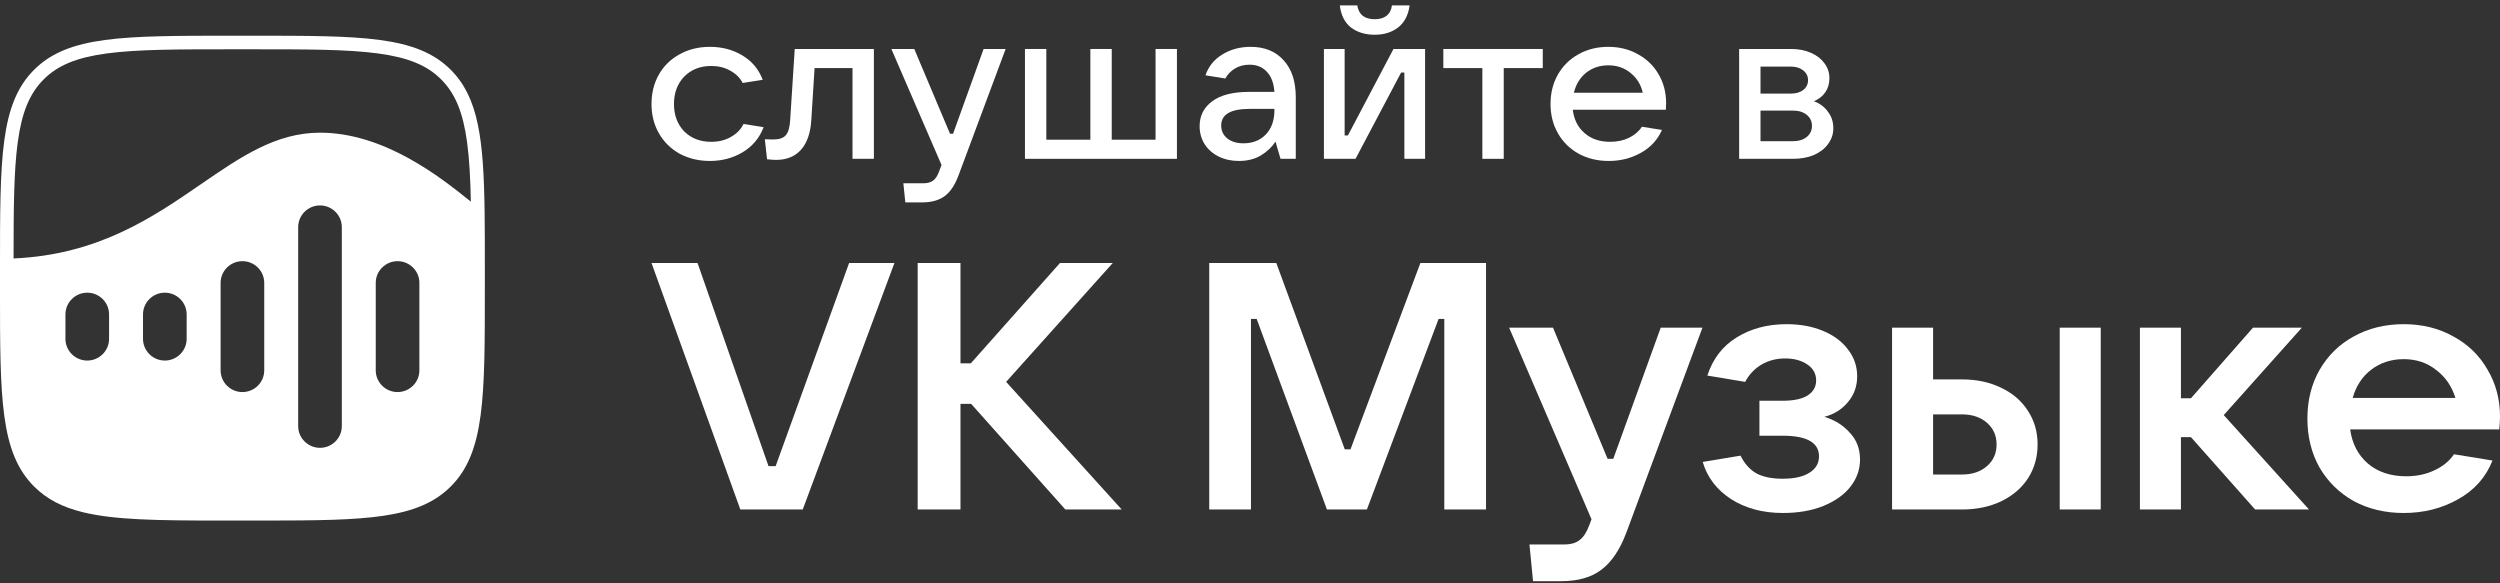
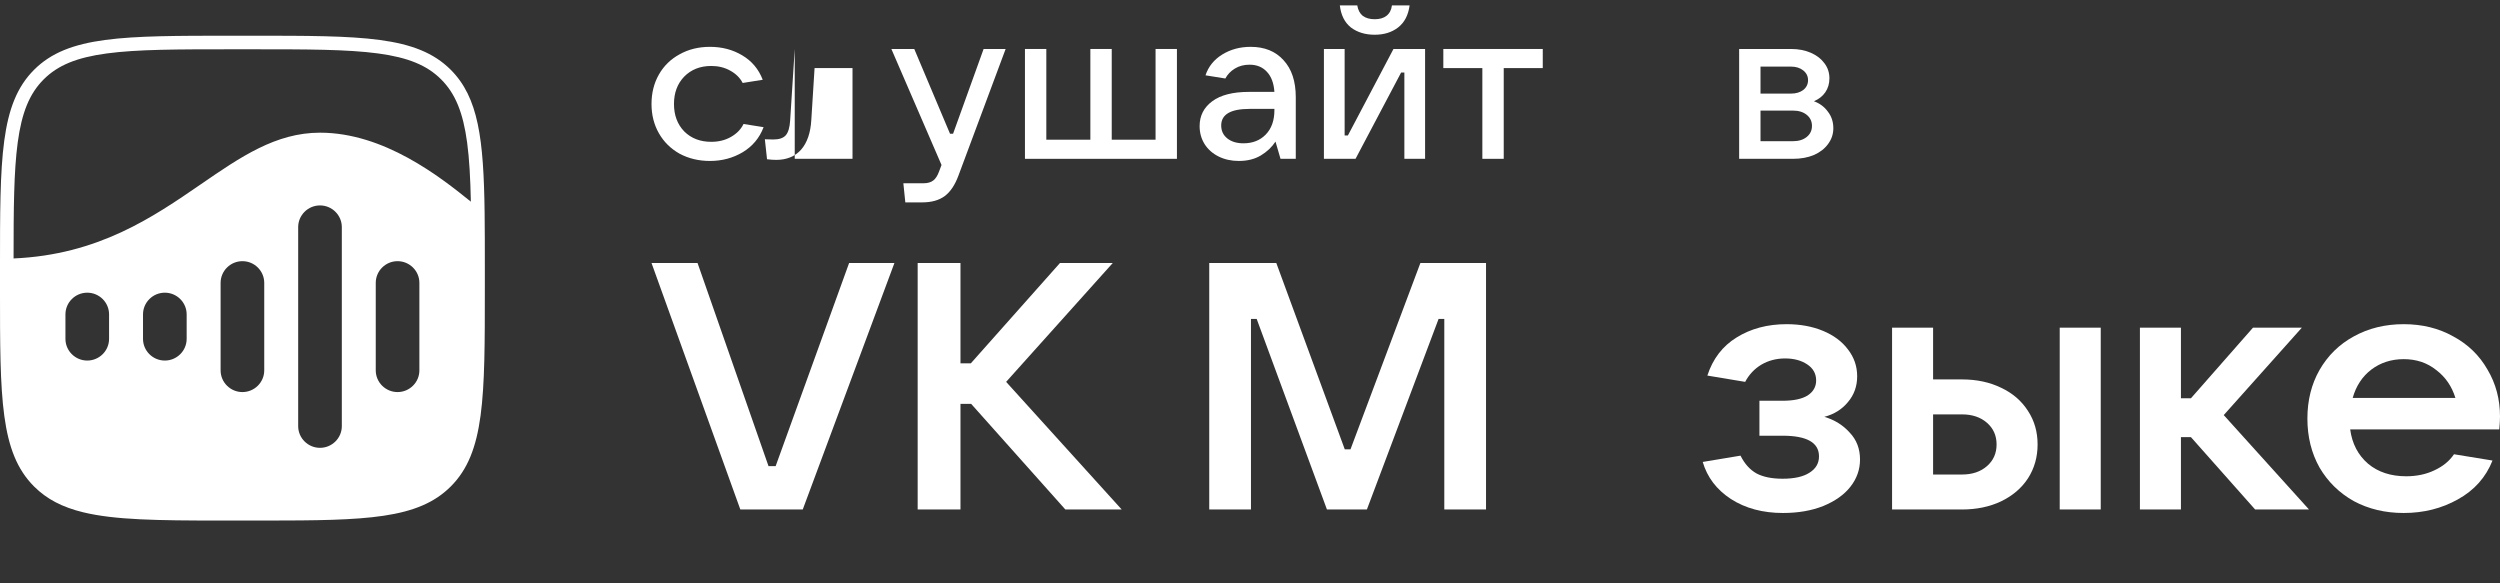
<svg xmlns="http://www.w3.org/2000/svg" width="210" height="49" viewBox="0 0 210 49" fill="none">
  <rect x="0" y="0" width="210" height="49" fill="#333333" stroke="none" />
  <g id="VK_Music_Badge_Alternative_6 1" clip-path="url(#clip0_44_45)">
    <path id="Vector" d="M59.636 13.52C58.696 13.52 57.847 13.317 57.09 12.913C56.346 12.496 55.765 11.925 55.35 11.199C54.935 10.473 54.727 9.652 54.727 8.736C54.727 7.808 54.935 6.981 55.35 6.255C55.765 5.529 56.346 4.964 57.09 4.56C57.835 4.143 58.684 3.935 59.636 3.935C60.65 3.935 61.553 4.173 62.347 4.649C63.153 5.125 63.727 5.809 64.069 6.701L62.384 6.969C62.164 6.541 61.816 6.196 61.34 5.934C60.876 5.672 60.344 5.541 59.746 5.541C58.818 5.541 58.061 5.839 57.475 6.434C56.901 7.029 56.614 7.796 56.614 8.736C56.614 9.676 56.901 10.444 57.475 11.039C58.061 11.622 58.818 11.913 59.746 11.913C60.369 11.913 60.918 11.776 61.395 11.503C61.883 11.229 62.237 10.866 62.457 10.414L64.142 10.682C63.8 11.586 63.214 12.288 62.384 12.788C61.566 13.275 60.65 13.52 59.636 13.52Z" fill="white" />
-     <path id="Vector_2" d="M66.758 4.114H73.406V13.341H71.611V5.72H68.424L68.15 10.075C68.088 11.158 67.802 11.991 67.289 12.574C66.776 13.145 66.08 13.43 65.201 13.43C64.969 13.43 64.712 13.412 64.431 13.377L64.248 11.699C64.407 11.711 64.645 11.717 64.963 11.717C65.451 11.717 65.799 11.598 66.007 11.36C66.214 11.122 66.336 10.706 66.373 10.111L66.758 4.114Z" fill="white" />
+     <path id="Vector_2" d="M66.758 4.114V13.341H71.611V5.72H68.424L68.15 10.075C68.088 11.158 67.802 11.991 67.289 12.574C66.776 13.145 66.08 13.43 65.201 13.43C64.969 13.43 64.712 13.412 64.431 13.377L64.248 11.699C64.407 11.711 64.645 11.717 64.963 11.717C65.451 11.717 65.799 11.598 66.007 11.36C66.214 11.122 66.336 10.706 66.373 10.111L66.758 4.114Z" fill="white" />
    <path id="Vector_3" d="M82.623 4.114H84.473L80.516 14.733C80.223 15.53 79.839 16.108 79.362 16.465C78.886 16.822 78.251 17 77.458 17H76.047L75.882 15.394H77.567C77.922 15.394 78.196 15.316 78.392 15.162C78.587 15.019 78.752 14.763 78.886 14.394L79.088 13.859L74.875 4.114H76.798L79.802 11.235H80.058L82.623 4.114Z" fill="white" />
    <path id="Vector_4" d="M98.862 13.341H86.096V4.114H87.891V11.735H91.591V4.114H93.385V11.735H97.067V4.114H98.862V13.341Z" fill="white" />
    <path id="Vector_5" d="M105.054 3.935C106.226 3.935 107.148 4.31 107.82 5.059C108.503 5.797 108.845 6.832 108.845 8.165V13.341H107.563L107.142 11.895C106.837 12.359 106.428 12.746 105.915 13.055C105.402 13.365 104.785 13.52 104.065 13.52C103.43 13.52 102.862 13.395 102.361 13.145C101.861 12.895 101.47 12.55 101.189 12.11C100.908 11.657 100.768 11.152 100.768 10.592C100.768 9.724 101.122 9.028 101.83 8.504C102.538 7.981 103.564 7.719 104.907 7.719H107.05C107.001 6.993 106.794 6.434 106.428 6.041C106.061 5.636 105.573 5.434 104.962 5.434C104.498 5.434 104.089 5.541 103.735 5.755C103.381 5.97 103.112 6.249 102.929 6.594L101.262 6.327C101.507 5.589 101.977 5.006 102.673 4.577C103.369 4.149 104.162 3.935 105.054 3.935ZM104.449 12.038C105.219 12.038 105.841 11.794 106.318 11.306C106.806 10.806 107.05 10.122 107.05 9.254V9.147H104.962C103.375 9.147 102.581 9.611 102.581 10.539C102.581 10.991 102.752 11.354 103.094 11.627C103.436 11.901 103.888 12.038 104.449 12.038Z" fill="white" />
    <path id="Vector_6" d="M113.865 13.341H111.209V4.114H112.949V11.378H113.223L117.052 4.114H119.707V13.341H117.967V6.095H117.693L113.865 13.341ZM115.476 2.918C114.683 2.918 114.017 2.715 113.48 2.311C112.955 1.894 112.643 1.276 112.546 0.455H114.011C114.072 0.835 114.225 1.127 114.469 1.329C114.725 1.52 115.061 1.615 115.476 1.615C115.891 1.615 116.221 1.52 116.465 1.329C116.722 1.127 116.874 0.835 116.923 0.455H118.407C118.297 1.276 117.973 1.894 117.436 2.311C116.911 2.715 116.258 2.918 115.476 2.918Z" fill="white" />
    <path id="Vector_7" d="M126.313 13.341H124.518V5.72H121.24V4.114H129.592V5.72H126.313V13.341Z" fill="white" />
-     <path id="Vector_8" d="M139.953 8.665C139.953 8.903 139.947 9.087 139.934 9.218H132.113C132.211 10.039 132.541 10.694 133.102 11.181C133.664 11.669 134.378 11.913 135.245 11.913C135.844 11.913 136.375 11.8 136.839 11.574C137.315 11.336 137.675 11.027 137.92 10.646L139.605 10.914C139.238 11.746 138.646 12.389 137.828 12.841C137.022 13.293 136.125 13.52 135.136 13.52C134.195 13.52 133.353 13.317 132.608 12.913C131.863 12.496 131.283 11.925 130.868 11.199C130.453 10.473 130.245 9.652 130.245 8.736C130.245 7.808 130.453 6.981 130.868 6.255C131.283 5.529 131.857 4.964 132.59 4.56C133.322 4.143 134.159 3.935 135.099 3.935C136.027 3.935 136.857 4.143 137.59 4.56C138.335 4.964 138.915 5.529 139.33 6.255C139.745 6.969 139.953 7.772 139.953 8.665ZM135.099 5.488C134.378 5.488 133.756 5.696 133.231 6.112C132.718 6.529 132.376 7.088 132.205 7.79H137.993C137.834 7.1 137.492 6.547 136.967 6.13C136.454 5.702 135.832 5.488 135.099 5.488Z" fill="white" />
    <path id="Vector_9" d="M152.37 8.504C152.859 8.683 153.249 8.974 153.542 9.379C153.848 9.771 154 10.236 154 10.771C154 11.259 153.854 11.699 153.561 12.092C153.28 12.484 152.883 12.794 152.37 13.02C151.857 13.234 151.271 13.341 150.612 13.341H146.088V4.114H150.447C151.07 4.114 151.625 4.221 152.114 4.435C152.602 4.649 152.981 4.941 153.249 5.309C153.53 5.678 153.671 6.101 153.671 6.577C153.671 7.029 153.555 7.421 153.323 7.755C153.103 8.076 152.785 8.326 152.37 8.504ZM147.883 5.595V7.862H150.447C150.862 7.862 151.204 7.761 151.473 7.558C151.741 7.344 151.876 7.07 151.876 6.737C151.876 6.404 151.741 6.13 151.473 5.916C151.204 5.702 150.862 5.595 150.447 5.595H147.883ZM150.612 11.86C151.088 11.86 151.473 11.741 151.766 11.503C152.059 11.265 152.205 10.955 152.205 10.575C152.205 10.194 152.059 9.884 151.766 9.647C151.473 9.409 151.088 9.29 150.612 9.29H147.883V11.86H150.612Z" fill="white" />
    <path id="Vector_10" d="M67.431 42.797H62.188L54.727 22.091H58.593L64.555 39.155H65.154L71.326 22.091H75.132L67.431 42.797Z" fill="white" />
    <path id="Vector_11" d="M84.515 32.077L94.222 42.797H89.489L81.579 33.927H80.68V42.797H77.084V22.091H80.68V30.52H81.549L89.039 22.091H93.473L84.515 32.077Z" fill="white" />
    <path id="Vector_12" d="M105.081 42.797H101.576V22.091H107.209L112.961 37.745H113.441L119.313 22.091H124.826V42.797H121.321V26.79H120.841L114.819 42.797H111.463L105.561 26.79H105.081V42.797Z" fill="white" />
-     <path id="Vector_13" d="M139.501 27.524H143.006L136.625 44.706C136.085 46.155 135.386 47.203 134.527 47.849C133.688 48.495 132.56 48.818 131.142 48.818H128.775L128.475 45.734H131.381C131.961 45.734 132.4 45.607 132.7 45.352C133.019 45.117 133.289 44.697 133.509 44.09L133.688 43.62L126.767 27.524H130.452L135.037 38.538H135.516L139.501 27.524Z" fill="white" />
    <path id="Vector_14" d="M153.245 35.014C154.104 35.269 154.813 35.709 155.373 36.336C155.952 36.943 156.242 37.697 156.242 38.597C156.242 39.439 155.972 40.203 155.433 40.888C154.913 41.554 154.154 42.092 153.156 42.504C152.177 42.895 151.048 43.091 149.77 43.091C148.072 43.091 146.614 42.699 145.395 41.916C144.197 41.133 143.408 40.095 143.028 38.803L146.204 38.274C146.544 38.959 146.993 39.459 147.553 39.772C148.112 40.066 148.841 40.213 149.74 40.213C150.719 40.213 151.468 40.046 151.987 39.713C152.526 39.38 152.796 38.92 152.796 38.333C152.796 37.178 151.777 36.6 149.74 36.6H147.792V33.663H149.74C150.659 33.663 151.358 33.516 151.837 33.222C152.317 32.909 152.556 32.488 152.556 31.959C152.556 31.392 152.307 30.941 151.807 30.608C151.308 30.276 150.689 30.109 149.95 30.109C149.211 30.109 148.541 30.285 147.942 30.638C147.363 30.99 146.914 31.47 146.594 32.077L143.418 31.548C143.877 30.139 144.696 29.071 145.875 28.347C147.073 27.603 148.472 27.231 150.069 27.231C151.208 27.231 152.227 27.417 153.126 27.789C154.024 28.161 154.724 28.68 155.223 29.346C155.742 30.011 156.002 30.765 156.002 31.607C156.002 32.449 155.742 33.173 155.223 33.78C154.724 34.387 154.064 34.799 153.245 35.014Z" fill="white" />
    <path id="Vector_15" d="M158.934 42.797V27.524H162.38V31.871H164.807C166.045 31.871 167.144 32.106 168.102 32.576C169.061 33.027 169.81 33.673 170.349 34.515C170.889 35.337 171.158 36.277 171.158 37.334C171.158 38.392 170.889 39.341 170.349 40.183C169.81 41.006 169.051 41.652 168.072 42.122C167.114 42.572 166.025 42.797 164.807 42.797H158.934ZM176.462 42.797H173.016V27.524H176.462V42.797ZM164.807 39.86C165.665 39.86 166.365 39.625 166.904 39.155C167.443 38.685 167.713 38.078 167.713 37.334C167.713 36.59 167.443 35.983 166.904 35.513C166.365 35.043 165.665 34.808 164.807 34.808H162.38V39.86H164.807Z" fill="white" />
    <path id="Vector_16" d="M193.955 42.797H189.43L184.037 36.718H183.198V42.797H179.753V27.524H183.198V33.457H184.037L189.251 27.524H193.355L186.794 34.867L193.955 42.797Z" fill="white" />
    <path id="Vector_17" d="M210 34.985C210 35.278 209.98 35.641 209.94 36.071H197.416C197.576 37.266 198.075 38.225 198.914 38.95C199.753 39.654 200.822 40.007 202.12 40.007C202.999 40.007 203.788 39.841 204.487 39.508C205.206 39.175 205.756 38.724 206.135 38.157L209.371 38.685C208.812 40.095 207.843 41.182 206.465 41.946C205.106 42.709 203.588 43.091 201.911 43.091C200.353 43.091 198.954 42.758 197.716 42.092C196.497 41.407 195.539 40.467 194.84 39.273C194.16 38.059 193.821 36.688 193.821 35.161C193.821 33.634 194.16 32.273 194.84 31.078C195.539 29.864 196.497 28.924 197.716 28.259C198.954 27.573 200.353 27.231 201.911 27.231C203.469 27.231 204.857 27.573 206.075 28.259C207.314 28.924 208.272 29.855 208.952 31.049C209.651 32.224 210 33.536 210 34.985ZM201.911 30.168C200.872 30.168 199.963 30.462 199.184 31.049C198.425 31.636 197.906 32.429 197.626 33.428H206.255C205.955 32.449 205.416 31.666 204.637 31.078C203.878 30.471 202.969 30.168 201.911 30.168Z" fill="white" />
    <path id="Vector_18" fill-rule="evenodd" clip-rule="evenodd" d="M19.548 4.14H21.177C25.817 4.14 29.183 4.143 31.751 4.488C34.286 4.829 35.873 5.485 37.057 6.669C38.242 7.854 38.898 9.44 39.239 11.976C39.426 13.37 39.512 14.999 39.552 16.94C36.949 14.835 32.245 11.145 26.879 11.145C23.173 11.145 20.211 13.182 16.885 15.469C12.839 18.251 8.255 21.403 1.14 21.71C1.141 17.5 1.163 14.386 1.487 11.976C1.828 9.44 2.484 7.854 3.669 6.669C4.853 5.485 6.44 4.829 8.975 4.488C11.543 4.143 14.908 4.14 19.548 4.14ZM-0.001 22.549C-0.001 13.334 -0.001 8.726 2.862 5.863C5.725 3 10.333 3 19.548 3H21.177C30.393 3 35.001 3 37.864 5.863C40.194 8.193 40.627 11.679 40.708 17.864C40.727 19.278 40.727 20.834 40.727 22.549V24.178C40.727 33.394 40.727 38.002 37.864 40.864C35.118 43.61 30.768 43.722 22.289 43.727H22.269C21.913 43.727 21.549 43.727 21.177 43.727H19.548C19.177 43.727 18.813 43.727 18.457 43.727H18.437C13.274 43.724 9.641 43.681 6.97 43.028C5.255 42.609 3.936 41.938 2.862 40.864C0.014 38.016 -0.001 33.441 -0.001 24.32C-0.001 24.273 -0.001 24.226 -0.001 24.178L-0.001 22.549ZM31.563 23.761C31.563 22.754 32.389 21.938 33.395 21.938C34.402 21.938 35.228 22.754 35.228 23.761V31.112C35.228 32.118 34.402 32.934 33.395 32.934C32.389 32.934 31.563 32.118 31.563 31.112V23.761ZM26.88 17.255C25.874 17.255 25.047 18.071 25.047 19.077V35.796C25.047 36.802 25.874 37.618 26.88 37.618C27.887 37.618 28.713 36.802 28.713 35.796V19.077C28.713 18.071 27.887 17.255 26.88 17.255ZM18.531 23.761C18.531 22.754 19.357 21.938 20.364 21.938C21.37 21.938 22.196 22.754 22.196 23.761V31.112C22.196 32.118 21.37 32.934 20.364 32.934C19.357 32.934 18.531 32.118 18.531 31.112V23.761ZM13.846 24.585C12.839 24.585 12.013 25.401 12.013 26.408V28.465C12.013 29.471 12.839 30.287 13.846 30.287C14.852 30.287 15.679 29.471 15.679 28.465V26.408C15.679 25.401 14.852 24.585 13.846 24.585ZM5.497 26.408C5.497 25.401 6.323 24.585 7.329 24.585C8.336 24.585 9.162 25.401 9.162 26.408V28.465C9.162 29.471 8.336 30.287 7.329 30.287C6.323 30.287 5.497 29.471 5.497 28.465V26.408Z" fill="white" />
  </g>
  <defs>
    <clipPath id="clip0_44_45">
      <rect width="210" height="49" fill="white" />
    </clipPath>
  </defs>
</svg>